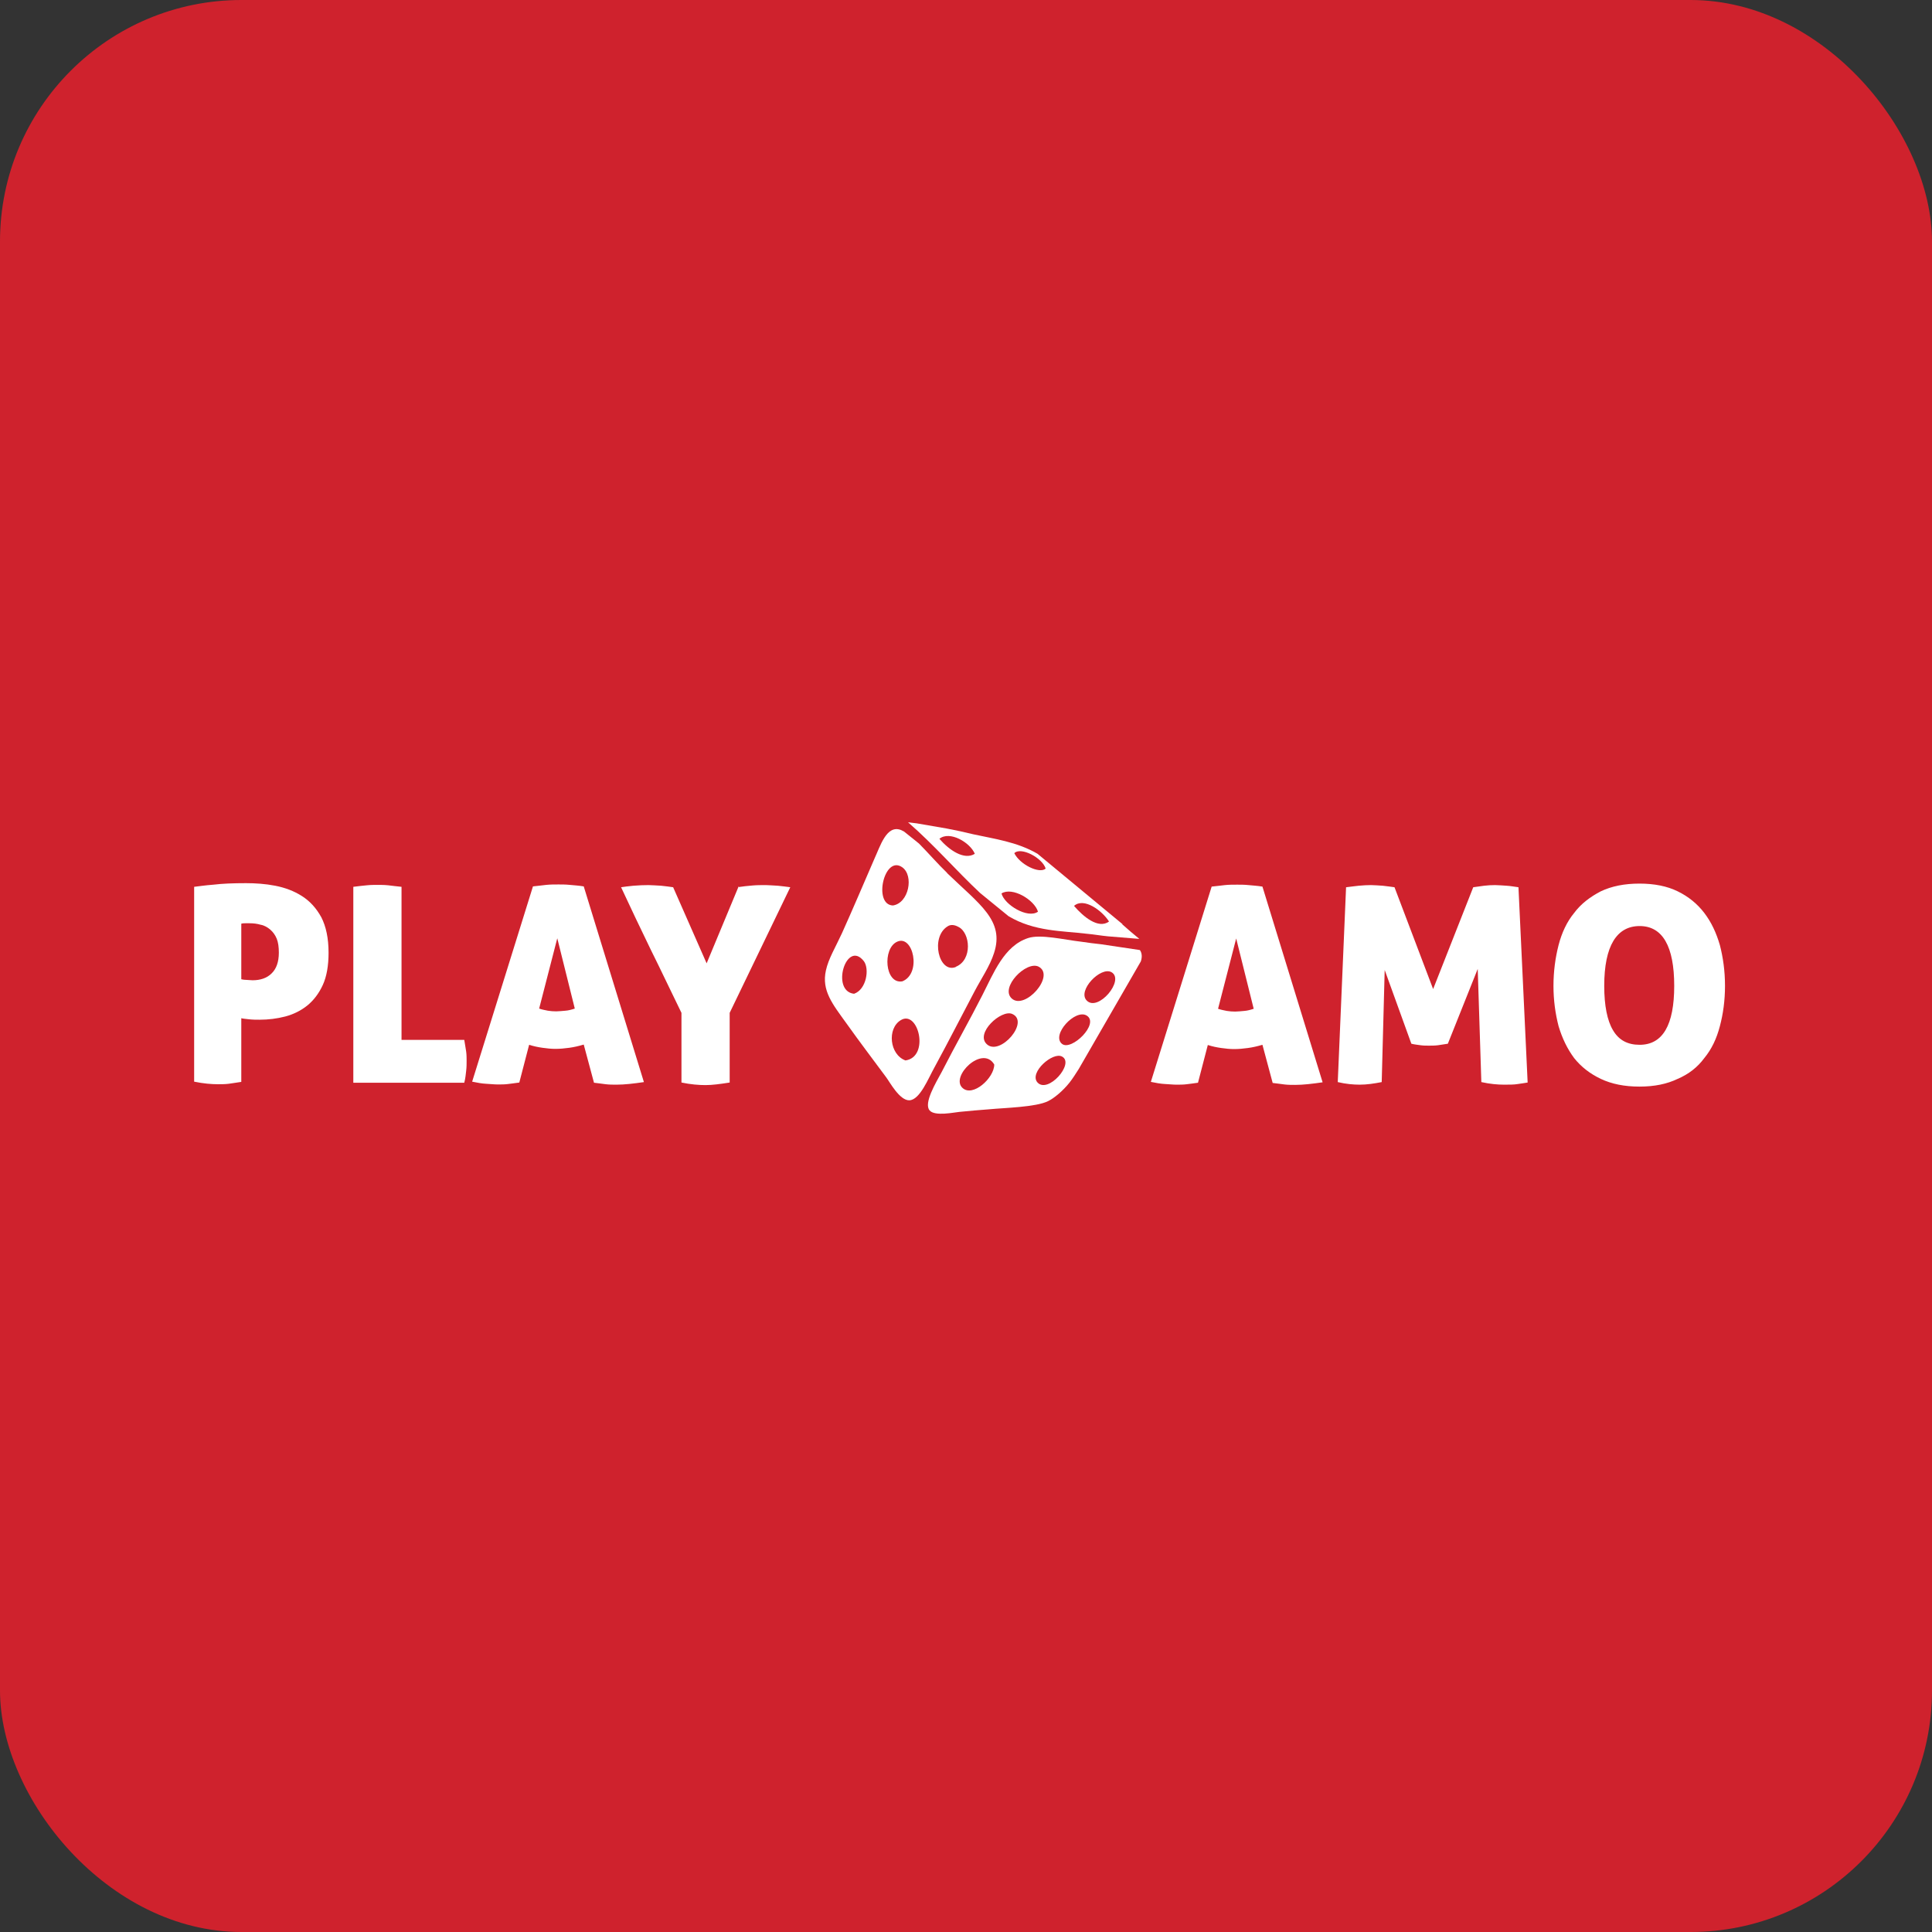
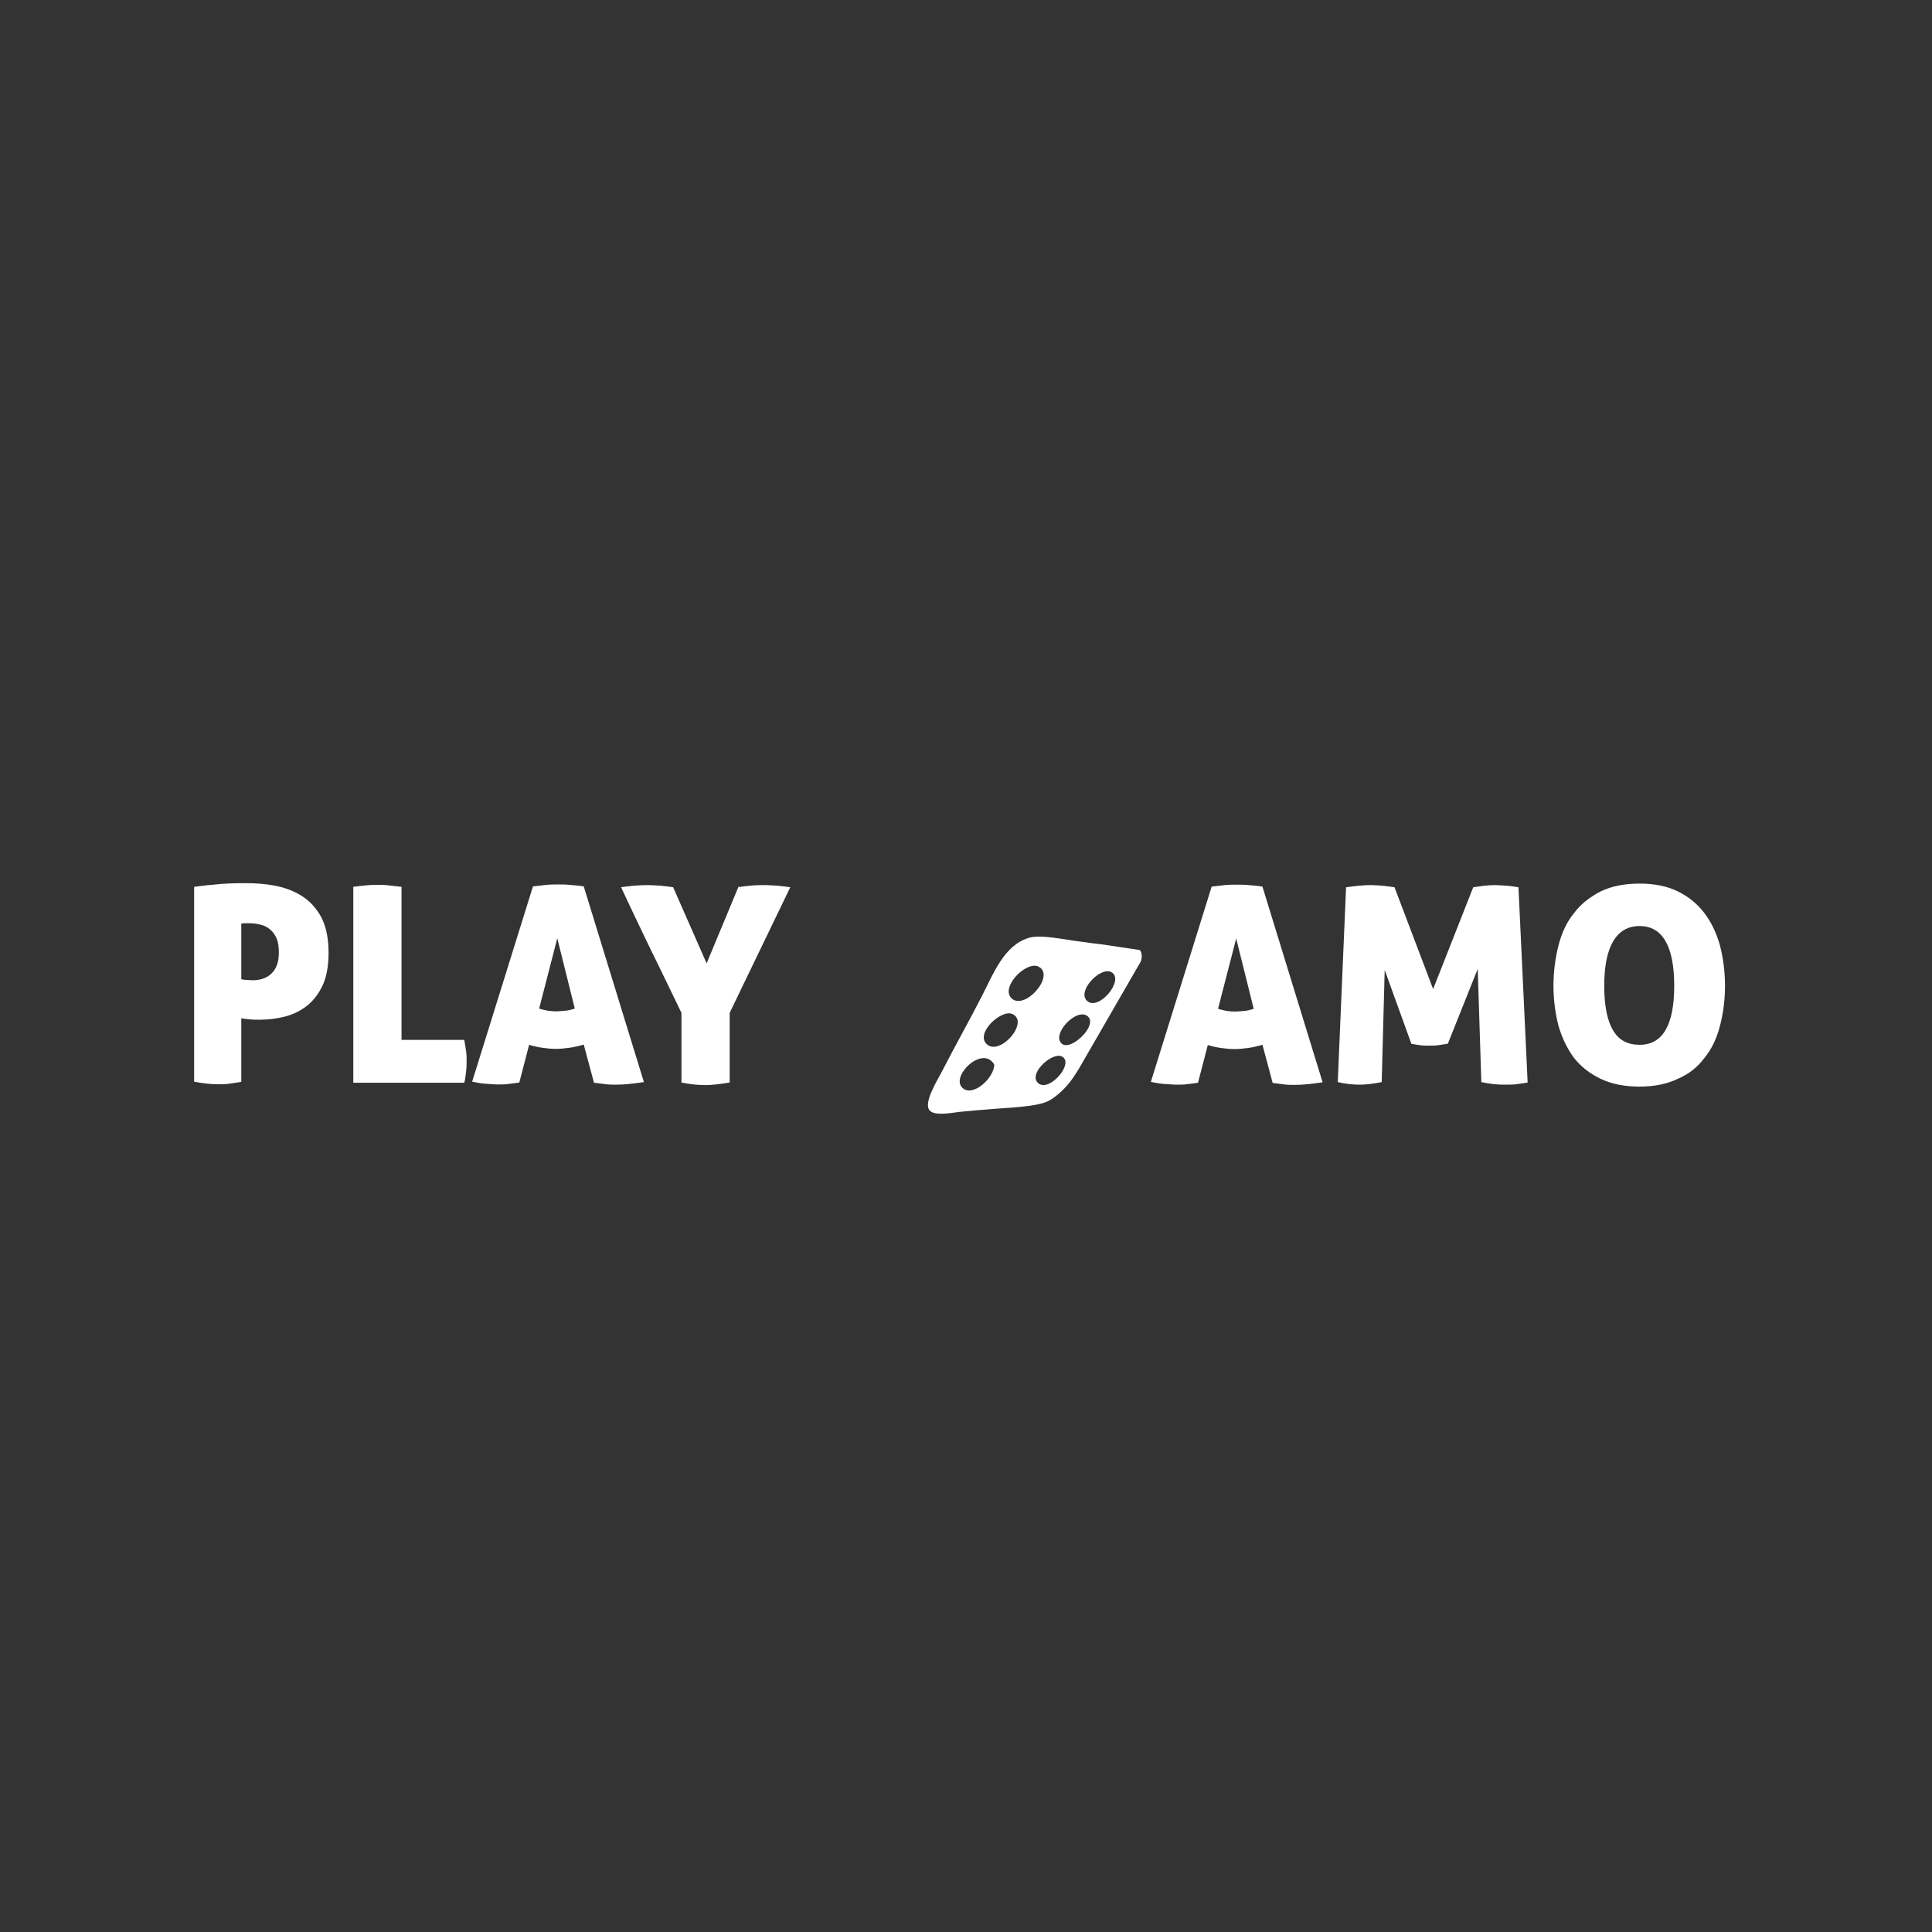
<svg xmlns="http://www.w3.org/2000/svg" width="112" height="112" viewBox="0 0 112 112" fill="none">
  <rect x="0" y="0" width="112" height="112" fill="#333333" stroke="none" />
-   <rect width="112" height="112" rx="14" fill="#CF222D" />
  <path d="M11.255 51.41C11.49 51.385 11.873 51.322 12.38 51.285C12.888 51.223 13.506 51.198 14.261 51.198C14.805 51.198 15.386 51.236 15.955 51.347C16.524 51.459 17.031 51.646 17.501 51.944C17.971 52.242 18.33 52.64 18.627 53.174C18.899 53.708 19.047 54.379 19.047 55.237C19.047 55.982 18.936 56.616 18.713 57.101C18.491 57.586 18.181 57.995 17.81 58.294C17.439 58.592 17.006 58.803 16.536 58.928C16.054 59.052 15.559 59.114 15.052 59.114C14.867 59.114 14.656 59.114 14.434 59.089C14.211 59.064 14.075 59.052 13.988 59.027V62.718C13.716 62.755 13.457 62.805 13.246 62.829C13.036 62.854 12.826 62.854 12.628 62.854C12.269 62.854 11.799 62.817 11.255 62.705V51.41ZM13.976 56.765C13.976 56.765 14.124 56.803 14.248 56.803C14.372 56.803 14.508 56.827 14.644 56.827C15.089 56.827 15.473 56.703 15.745 56.43C16.017 56.169 16.165 55.771 16.165 55.224C16.165 54.901 16.128 54.628 16.042 54.417C15.955 54.206 15.831 54.032 15.658 53.882C15.51 53.758 15.324 53.646 15.114 53.609C14.904 53.547 14.693 53.522 14.458 53.522H14.248C14.162 53.522 14.075 53.522 13.988 53.547V56.778H13.964L13.976 56.765ZM20.482 51.41C20.754 51.372 21.026 51.347 21.261 51.322C21.496 51.298 21.706 51.298 21.88 51.298C22.065 51.298 22.275 51.298 22.51 51.322C22.745 51.347 22.993 51.385 23.277 51.41V60.282H26.914C26.951 60.543 27 60.767 27.025 60.965C27.05 61.152 27.05 61.351 27.05 61.5C27.05 61.674 27.05 61.86 27.025 62.071C27 62.258 26.988 62.494 26.914 62.767H20.482V51.41ZM30.105 62.755C29.87 62.792 29.635 62.817 29.449 62.842C29.264 62.867 29.053 62.867 28.855 62.867C28.658 62.867 28.46 62.842 28.2 62.829C27.94 62.817 27.668 62.767 27.371 62.705L30.896 51.385C31.168 51.36 31.428 51.322 31.663 51.298C31.898 51.273 32.145 51.273 32.381 51.273C32.566 51.273 32.801 51.273 33.036 51.298C33.271 51.322 33.543 51.335 33.84 51.385L37.328 62.73C36.734 62.817 36.203 62.879 35.745 62.879C35.535 62.879 35.324 62.879 35.114 62.854C34.904 62.829 34.669 62.792 34.434 62.767L33.84 60.555C33.543 60.642 33.271 60.705 32.999 60.742C32.727 60.779 32.467 60.804 32.195 60.804C31.96 60.804 31.713 60.779 31.453 60.742C31.193 60.705 30.946 60.655 30.674 60.568L30.105 62.755ZM32.306 54.392L31.255 58.468C31.428 58.53 31.589 58.555 31.762 58.592C31.91 58.617 32.084 58.629 32.245 58.629C32.405 58.629 32.603 58.604 32.776 58.592C32.95 58.58 33.135 58.53 33.321 58.468L32.306 54.392ZM42.832 51.422C43.067 51.385 43.314 51.36 43.599 51.335C43.859 51.31 44.131 51.31 44.403 51.31C44.576 51.31 44.799 51.335 45.096 51.347C45.368 51.372 45.627 51.41 45.813 51.434L42.3 58.716V62.755C41.756 62.842 41.286 62.904 40.903 62.904C40.519 62.904 40.037 62.867 39.505 62.755V58.716C39.233 58.145 38.936 57.548 38.639 56.927C38.342 56.306 38.045 55.697 37.736 55.075L36.846 53.224C36.549 52.602 36.277 52.018 36.005 51.434C36.178 51.41 36.425 51.372 36.722 51.347C37.019 51.322 37.316 51.31 37.588 51.31C37.798 51.31 38.058 51.335 38.33 51.347C38.602 51.372 38.837 51.41 39.023 51.434L40.964 55.846L42.82 51.385L42.832 51.422ZM69.449 62.767C69.214 62.805 68.979 62.829 68.794 62.854C68.608 62.879 68.398 62.879 68.2 62.879C68.002 62.879 67.804 62.854 67.545 62.842C67.285 62.829 67.013 62.78 66.716 62.718L70.241 51.397C70.513 51.372 70.773 51.335 71.008 51.31C71.243 51.285 71.49 51.285 71.725 51.285C71.911 51.285 72.146 51.285 72.381 51.31C72.616 51.335 72.888 51.347 73.185 51.397L76.673 62.742C76.079 62.829 75.547 62.892 75.09 62.892C74.879 62.892 74.669 62.892 74.459 62.867C74.249 62.842 74.013 62.805 73.778 62.78L73.185 60.568C72.888 60.655 72.616 60.717 72.344 60.754C72.072 60.791 71.812 60.816 71.54 60.816C71.305 60.816 71.057 60.791 70.798 60.754C70.538 60.717 70.29 60.667 70.018 60.58L69.449 62.767ZM71.663 54.404L70.612 58.48C70.785 58.542 70.946 58.567 71.119 58.604C71.268 58.629 71.441 58.642 71.602 58.642C71.762 58.642 71.96 58.617 72.133 58.604C72.307 58.592 72.492 58.542 72.678 58.48L71.663 54.404ZM78.046 51.434C78.256 51.41 78.516 51.372 78.763 51.347C79.023 51.322 79.27 51.31 79.48 51.31C79.691 51.31 79.926 51.335 80.161 51.347C80.42 51.372 80.643 51.41 80.841 51.434L83.08 57.337L85.405 51.434C85.615 51.41 85.826 51.372 86.036 51.347C86.246 51.322 86.456 51.31 86.667 51.31C86.877 51.31 87.112 51.335 87.347 51.347C87.582 51.36 87.817 51.41 88.027 51.434L88.559 62.755C88.386 62.78 88.2 62.817 87.99 62.842C87.78 62.879 87.508 62.879 87.186 62.879C86.827 62.879 86.382 62.842 85.875 62.73L85.665 56.169L83.933 60.506C83.748 60.531 83.55 60.568 83.364 60.593C83.179 60.617 83.005 60.617 82.832 60.617C82.684 60.617 82.511 60.617 82.35 60.593C82.189 60.568 82.016 60.555 81.818 60.506L80.272 56.231L80.099 62.73C79.654 62.817 79.233 62.879 78.825 62.879C78.466 62.879 78.021 62.842 77.551 62.73L78.033 51.434H78.046ZM90.056 57.151C90.056 56.306 90.167 55.51 90.352 54.789C90.538 54.069 90.835 53.435 91.255 52.925C91.651 52.391 92.183 51.993 92.801 51.67C93.432 51.372 94.174 51.223 95.04 51.223C95.906 51.223 96.648 51.372 97.254 51.67C97.873 51.969 98.392 52.391 98.8 52.925C99.208 53.46 99.493 54.069 99.703 54.789C99.889 55.51 100 56.293 100 57.151C100 58.008 99.889 58.791 99.703 59.487C99.518 60.207 99.221 60.829 98.8 61.338C98.404 61.873 97.897 62.27 97.254 62.544C96.636 62.842 95.906 62.991 95.04 62.991C94.174 62.991 93.432 62.842 92.801 62.544C92.171 62.245 91.663 61.848 91.255 61.338C90.86 60.804 90.563 60.195 90.352 59.487C90.167 58.766 90.056 57.995 90.056 57.151ZM97.056 57.151C97.056 54.852 96.376 53.684 95.052 53.684C93.729 53.684 92.999 54.827 92.999 57.151C92.999 58.294 93.172 59.164 93.507 59.723C93.84 60.294 94.347 60.568 95.052 60.568C96.388 60.568 97.056 59.425 97.056 57.151Z" fill="white" />
-   <path d="M65.071 53.572L60.148 49.496C58.961 48.8 57.612 48.626 56.425 48.365C55.918 48.241 55.411 48.129 54.879 48.03L53.147 47.731L52.64 47.669C54.161 48.986 55.448 50.49 56.821 51.77L58.466 53.112C59.962 54.007 61.57 53.957 63.005 54.131C63.426 54.168 63.834 54.243 64.23 54.28L66.048 54.429C65.726 54.168 65.392 53.882 65.058 53.584L65.071 53.572ZM54.458 48.626C55.052 48.141 56.239 48.837 56.511 49.496C55.893 49.881 55.027 49.285 54.458 48.626ZM58.058 51.795C58.676 51.397 59.962 52.155 60.173 52.851C59.579 53.273 58.231 52.453 58.058 51.795ZM58.8 49.459C59.183 49.073 60.432 49.732 60.618 50.353C60.259 50.676 59.121 50.117 58.8 49.459ZM62.263 52.516C62.832 52.006 63.896 52.789 64.291 53.423C63.673 53.87 62.807 53.149 62.263 52.516Z" fill="white" />
  <path fill-rule="evenodd" clip-rule="evenodd" d="M66.073 55.075L63.834 54.74C63.475 54.703 63.092 54.653 62.672 54.591C61.694 54.479 60.322 54.143 59.604 54.379C58.206 54.827 57.6 56.417 56.945 57.697C56.166 59.226 55.423 60.518 54.583 62.158C54.261 62.755 53.531 63.96 53.89 64.37C54.187 64.731 55.325 64.482 55.621 64.457C56.24 64.395 56.821 64.346 57.328 64.308C58.231 64.221 60.049 64.184 60.754 63.836C61.113 63.662 61.62 63.239 62.004 62.755C62.189 62.519 62.362 62.245 62.535 61.972L66.135 55.734C66.221 55.473 66.197 55.262 66.098 55.1L66.073 55.075ZM55.795 63.066C55.077 62.407 56.957 60.555 57.638 61.711C57.638 62.494 56.388 63.625 55.795 63.066ZM57.217 60.543C56.5 59.909 58.046 58.505 58.676 58.778C59.715 59.226 57.984 61.226 57.217 60.543ZM58.652 57.884C57.959 57.25 59.48 55.697 60.198 56.032C61.212 56.542 59.419 58.58 58.652 57.884ZM60.136 62.742C59.654 62.171 61.039 60.953 61.571 61.251C62.313 61.649 60.742 63.438 60.136 62.742ZM61.571 60.518C60.915 60.009 62.338 58.455 63.005 58.878C63.748 59.35 62.115 60.941 61.571 60.518ZM62.993 57.996C62.449 57.424 63.797 56.02 64.428 56.355C65.232 56.803 63.649 58.691 62.993 57.996Z" fill="white" />
-   <path d="M54.904 50.602C54.372 50.092 53.803 49.434 53.272 48.899L52.406 48.203C52.344 48.179 52.294 48.141 52.233 48.117C51.391 47.794 51.033 49.048 50.686 49.794C50.179 50.962 49.375 52.851 48.806 54.106C48.448 54.889 48.027 55.572 47.879 56.256C47.619 57.424 48.262 58.207 49.078 59.338C49.883 60.468 50.513 61.289 51.367 62.444C51.577 62.718 52.146 63.799 52.715 63.786C53.333 63.761 53.816 62.506 54.174 61.873C55.065 60.232 55.671 59.027 56.5 57.461C56.858 56.778 57.39 55.995 57.625 55.249C58.244 53.361 56.784 52.429 54.904 50.614V50.602ZM49.511 57.61C48.139 57.461 49.066 54.429 50.08 55.722C50.414 56.169 50.229 57.362 49.511 57.61ZM52.307 50.279C52.987 50.763 52.69 52.354 51.763 52.491C50.6 52.453 51.255 49.533 52.307 50.279ZM52.01 54.591C52.938 54.168 53.445 56.442 52.307 56.89C51.292 57.064 51.144 54.976 52.01 54.591ZM52.492 61.475C51.565 61.139 51.416 59.623 52.22 59.139C53.234 58.517 53.915 61.264 52.492 61.475ZM55.411 56.057C54.422 56.455 53.915 54.317 54.941 53.696C55.114 53.584 55.337 53.609 55.56 53.733C56.252 54.069 56.388 55.647 55.411 56.045V56.057Z" fill="white" />
</svg>